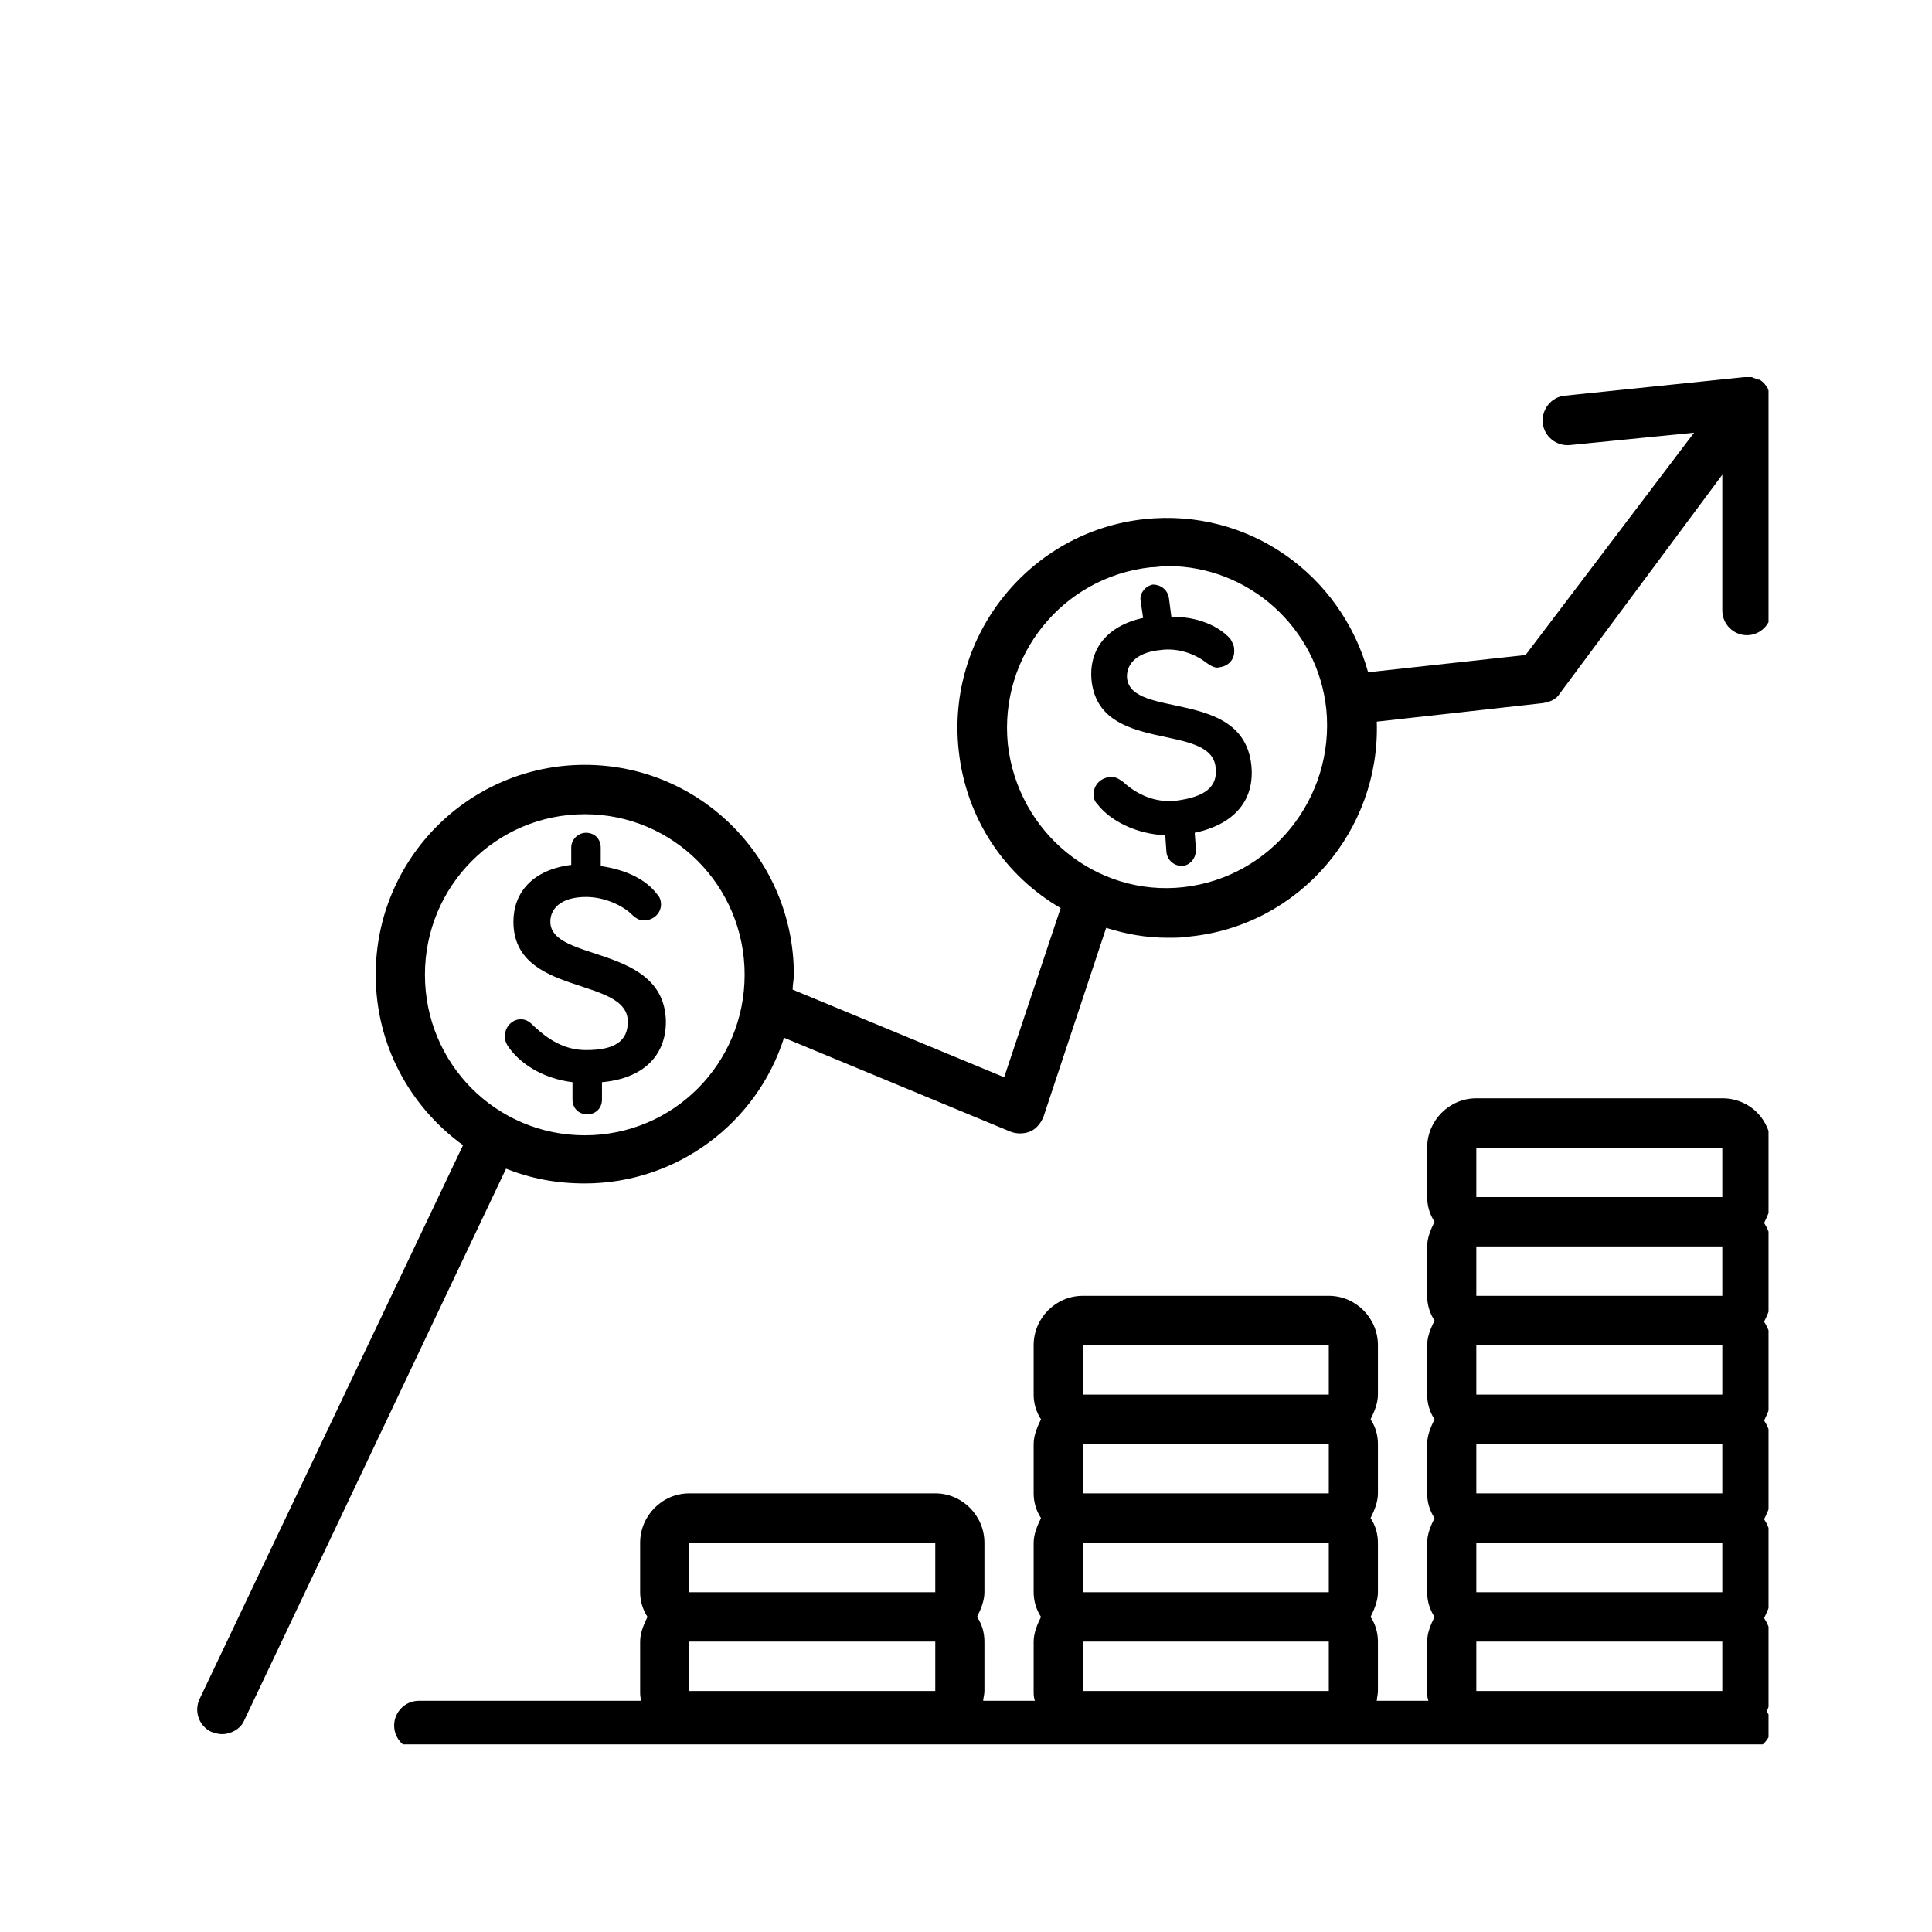
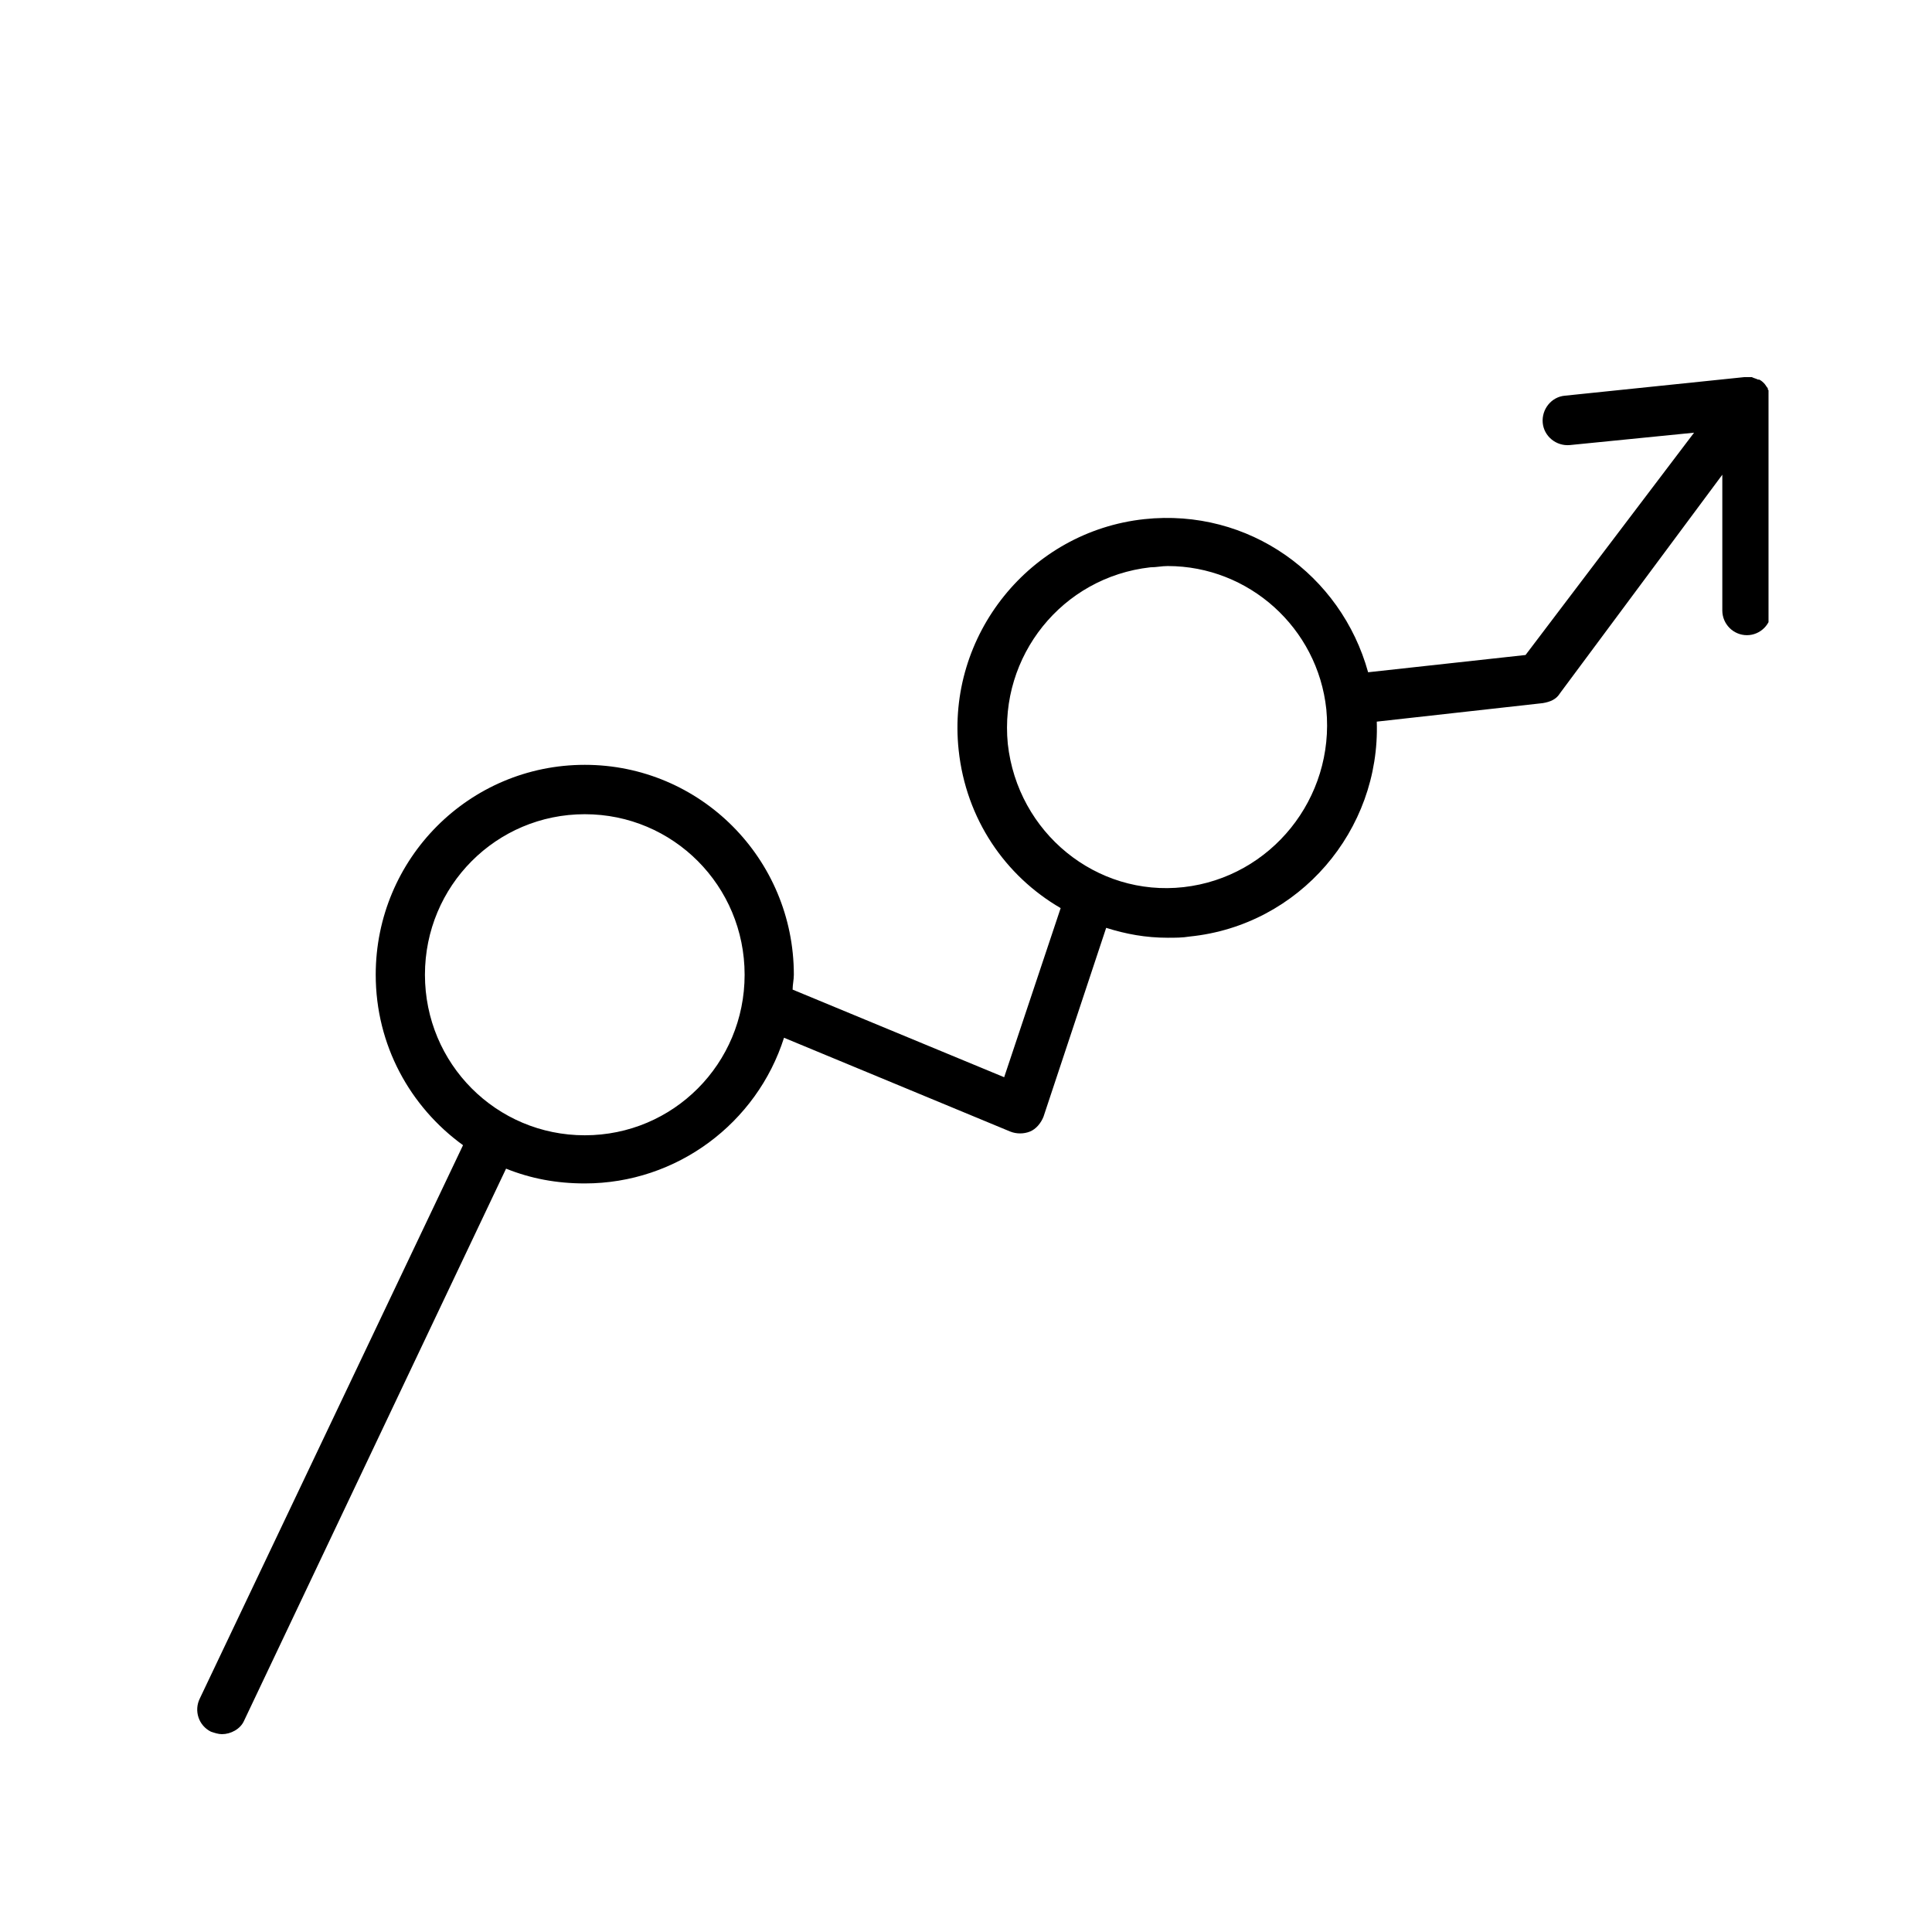
<svg xmlns="http://www.w3.org/2000/svg" width="97.5pt" height="97.5pt" viewBox="0 0 97.5 97.5" version="1.2">
  <defs>
    <clipPath id="clip1">
      <path d="M 9.75 19.031 L 89.25 19.031 L 89.25 88 L 9.75 88 Z M 9.75 19.031 " />
    </clipPath>
    <clipPath id="clip2">
-       <path d="M 19 55 L 89.25 55 L 89.25 88.031 L 19 88.031 Z M 19 55 " />
-     </clipPath>
+       </clipPath>
  </defs>
  <g id="surface1">
    <g clip-path="url(#clip1)" clip-rule="nonzero">
      <path style=" stroke:none;fill-rule:nonzero;fill:rgb(0%,0%,0%);fill-opacity:1;" d="M 89.34 19.906 C 89.34 19.781 89.277 19.719 89.215 19.656 C 89.215 19.656 89.215 19.656 89.215 19.594 C 89.152 19.531 89.09 19.406 89.027 19.344 C 88.965 19.281 88.902 19.219 88.781 19.156 C 88.781 19.156 88.719 19.156 88.719 19.156 C 88.594 19.094 88.531 19.094 88.406 19.031 C 88.344 19.031 88.281 19.031 88.16 19.031 C 88.16 19.031 88.098 19.031 88.098 19.031 C 88.098 19.031 88.098 19.031 88.035 19.031 L 78.973 19.969 C 78.293 20.027 77.793 20.652 77.855 21.34 C 77.918 22.023 78.539 22.523 79.223 22.461 L 85.492 21.836 L 76.988 33.055 L 69.043 33.926 C 67.68 29.004 63.023 25.637 57.75 26.199 C 51.977 26.82 47.758 32.055 48.379 37.852 C 48.75 41.34 50.734 44.207 53.527 45.828 L 50.676 54.363 L 40 49.941 C 40 49.691 40.062 49.441 40.062 49.191 C 40.062 43.336 35.344 38.598 29.512 38.598 C 23.676 38.598 18.961 43.336 18.961 49.191 C 18.961 52.746 20.699 55.859 23.367 57.793 L 10.086 85.711 C 9.777 86.332 10.023 87.082 10.645 87.391 C 10.832 87.453 11.016 87.516 11.203 87.516 C 11.637 87.516 12.133 87.266 12.32 86.832 L 25.539 58.977 C 26.781 59.477 28.082 59.723 29.512 59.723 C 34.164 59.723 38.199 56.672 39.566 52.371 L 50.984 57.105 C 51.293 57.23 51.668 57.23 51.977 57.105 C 52.289 56.98 52.535 56.672 52.66 56.359 L 55.824 46.824 C 56.816 47.137 57.812 47.324 58.93 47.324 C 59.301 47.324 59.672 47.324 60.047 47.262 C 65.57 46.699 69.664 41.902 69.48 36.418 L 77.855 35.484 C 78.23 35.422 78.539 35.297 78.727 34.984 L 86.918 23.957 L 86.918 30.809 C 86.918 31.496 87.477 32.055 88.16 32.055 C 88.84 32.055 89.398 31.496 89.398 30.809 L 89.398 20.215 C 89.398 20.09 89.398 20.027 89.34 19.906 Z M 29.512 57.293 C 25.043 57.293 21.445 53.68 21.445 49.191 C 21.445 44.707 25.043 41.09 29.512 41.09 C 33.98 41.09 37.578 44.707 37.578 49.191 C 37.578 53.68 33.98 57.293 29.512 57.293 Z M 59.734 44.77 C 55.328 45.266 51.355 42.027 50.859 37.539 C 50.426 33.117 53.59 29.129 58.059 28.629 C 58.371 28.629 58.617 28.566 58.93 28.566 C 63.023 28.566 66.5 31.684 66.934 35.797 C 67.367 40.281 64.141 44.27 59.734 44.77 Z M 59.734 44.77 " />
    </g>
-     <path style=" stroke:none;fill-rule:nonzero;fill:rgb(0%,0%,0%);fill-opacity:1;" d="M 27.773 46.512 C 27.773 45.891 28.27 45.266 29.574 45.266 C 30.441 45.266 31.312 45.641 31.809 46.078 C 32.055 46.328 32.242 46.449 32.492 46.449 C 32.988 46.449 33.359 46.078 33.359 45.641 C 33.359 45.453 33.297 45.266 33.172 45.141 C 32.613 44.395 31.621 43.895 30.316 43.707 L 30.316 42.773 C 30.316 42.34 30.008 42.027 29.574 42.027 C 29.199 42.027 28.828 42.34 28.828 42.773 L 28.828 43.648 C 26.844 43.895 25.91 45.078 25.91 46.512 C 25.91 50.312 31.684 49.254 31.684 51.562 C 31.684 52.559 31 52.992 29.574 52.992 C 28.457 52.992 27.648 52.434 26.969 51.809 C 26.781 51.621 26.594 51.438 26.285 51.438 C 25.852 51.438 25.477 51.809 25.477 52.309 C 25.477 52.496 25.539 52.621 25.602 52.746 C 26.16 53.617 27.34 54.426 28.891 54.613 L 28.891 55.488 C 28.891 55.922 29.199 56.234 29.637 56.234 C 30.07 56.234 30.379 55.922 30.379 55.488 L 30.379 54.613 C 32.492 54.426 33.605 53.242 33.605 51.562 C 33.547 47.637 27.773 48.57 27.773 46.512 Z M 27.773 46.512 " />
-     <path style=" stroke:none;fill-rule:nonzero;fill:rgb(0%,0%,0%);fill-opacity:1;" d="M 56.879 34.238 C 56.816 33.613 57.254 32.93 58.555 32.805 C 59.426 32.68 60.293 32.992 60.852 33.426 C 61.102 33.613 61.348 33.738 61.535 33.676 C 62.031 33.613 62.34 33.238 62.281 32.742 C 62.281 32.555 62.156 32.367 62.094 32.242 C 61.473 31.559 60.418 31.121 59.113 31.121 L 58.992 30.188 C 58.93 29.75 58.555 29.5 58.184 29.5 C 57.812 29.562 57.5 29.938 57.562 30.312 L 57.688 31.184 C 55.699 31.621 54.957 32.93 55.082 34.301 C 55.453 38.102 61.102 36.418 61.348 38.723 C 61.473 39.723 60.789 40.219 59.363 40.406 C 58.309 40.531 57.375 40.094 56.695 39.473 C 56.508 39.348 56.32 39.16 55.949 39.223 C 55.516 39.285 55.141 39.66 55.203 40.156 C 55.203 40.344 55.266 40.469 55.391 40.594 C 56.012 41.402 57.316 42.09 58.805 42.152 L 58.867 43.023 C 58.93 43.461 59.301 43.707 59.672 43.707 C 60.105 43.648 60.355 43.273 60.355 42.898 L 60.293 42.027 C 62.34 41.59 63.336 40.344 63.148 38.598 C 62.715 34.734 57.129 36.293 56.879 34.238 Z M 56.879 34.238 " />
    <g clip-path="url(#clip2)" clip-rule="nonzero">
-       <path style=" stroke:none;fill-rule:nonzero;fill:rgb(0%,0%,0%);fill-opacity:1;" d="M 86.918 55.426 L 74.504 55.426 C 73.141 55.426 72.023 56.547 72.023 57.918 L 72.023 60.41 C 72.023 60.844 72.148 61.281 72.395 61.656 C 72.211 62.031 72.023 62.465 72.023 62.902 L 72.023 65.395 C 72.023 65.832 72.148 66.266 72.395 66.641 C 72.211 67.016 72.023 67.449 72.023 67.887 L 72.023 70.379 C 72.023 70.816 72.148 71.254 72.395 71.625 C 72.211 72 72.023 72.438 72.023 72.871 L 72.023 75.363 C 72.023 75.801 72.148 76.238 72.395 76.609 C 72.211 76.984 72.023 77.422 72.023 77.859 L 72.023 80.352 C 72.023 80.785 72.148 81.223 72.395 81.598 C 72.211 81.969 72.023 82.406 72.023 82.844 L 72.023 85.336 C 72.023 85.523 72.023 85.648 72.086 85.832 L 69.48 85.832 C 69.48 85.711 69.539 85.523 69.539 85.336 L 69.539 82.844 C 69.539 82.406 69.418 81.969 69.168 81.598 C 69.355 81.223 69.539 80.785 69.539 80.352 L 69.539 77.859 C 69.539 77.422 69.418 76.984 69.168 76.609 C 69.355 76.238 69.539 75.801 69.539 75.363 L 69.539 72.871 C 69.539 72.438 69.418 72 69.168 71.625 C 69.355 71.254 69.539 70.816 69.539 70.379 L 69.539 67.887 C 69.539 66.516 68.422 65.395 67.059 65.395 L 54.645 65.395 C 53.281 65.395 52.164 66.516 52.164 67.887 L 52.164 70.379 C 52.164 70.816 52.289 71.254 52.535 71.625 C 52.352 72 52.164 72.438 52.164 72.871 L 52.164 75.363 C 52.164 75.801 52.289 76.238 52.535 76.609 C 52.352 76.984 52.164 77.422 52.164 77.859 L 52.164 80.352 C 52.164 80.785 52.289 81.223 52.535 81.598 C 52.352 81.969 52.164 82.406 52.164 82.844 L 52.164 85.336 C 52.164 85.523 52.164 85.648 52.227 85.832 L 49.617 85.832 C 49.617 85.711 49.68 85.523 49.68 85.336 L 49.68 82.844 C 49.68 82.406 49.559 81.969 49.309 81.598 C 49.496 81.223 49.68 80.785 49.68 80.352 L 49.68 77.859 C 49.68 76.488 48.562 75.363 47.199 75.363 L 34.785 75.363 C 33.422 75.363 32.305 76.488 32.305 77.859 L 32.305 80.352 C 32.305 80.785 32.43 81.223 32.676 81.598 C 32.492 81.969 32.305 82.406 32.305 82.844 L 32.305 85.336 C 32.305 85.523 32.305 85.648 32.367 85.832 L 21.133 85.832 C 20.449 85.832 19.891 86.395 19.891 87.082 C 19.891 87.766 20.449 88.328 21.133 88.328 L 88.16 88.328 C 88.84 88.328 89.398 87.766 89.398 87.082 C 89.398 86.832 89.34 86.582 89.152 86.395 C 89.277 86.082 89.398 85.773 89.398 85.398 L 89.398 82.906 C 89.398 82.469 89.277 82.031 89.027 81.66 C 89.215 81.285 89.398 80.848 89.398 80.414 L 89.398 77.918 C 89.398 77.484 89.277 77.047 89.027 76.672 C 89.215 76.301 89.398 75.863 89.398 75.426 L 89.398 72.934 C 89.398 72.5 89.277 72.062 89.027 71.688 C 89.215 71.316 89.398 70.879 89.398 70.441 L 89.398 67.949 C 89.398 67.512 89.277 67.078 89.027 66.703 C 89.215 66.328 89.398 65.895 89.398 65.457 L 89.398 62.965 C 89.398 62.527 89.277 62.094 89.027 61.719 C 89.215 61.344 89.398 60.906 89.398 60.473 L 89.398 57.98 C 89.398 56.484 88.281 55.426 86.918 55.426 Z M 34.785 85.336 L 34.785 82.844 L 47.199 82.844 L 47.199 85.336 Z M 47.199 80.352 L 34.785 80.352 L 34.785 77.859 L 47.199 77.859 Z M 54.645 85.336 L 54.645 82.844 L 67.059 82.844 L 67.059 85.336 Z M 67.059 80.352 L 54.645 80.352 L 54.645 77.859 L 67.059 77.859 Z M 67.059 75.363 L 54.645 75.363 L 54.645 72.871 L 67.059 72.871 Z M 67.059 70.379 L 54.645 70.379 L 54.645 67.887 L 67.059 67.887 Z M 74.504 85.336 L 74.504 82.844 L 86.918 82.844 L 86.918 85.336 Z M 86.918 80.352 L 74.504 80.352 L 74.504 77.859 L 86.918 77.859 Z M 86.918 75.363 L 74.504 75.363 L 74.504 72.871 L 86.918 72.871 Z M 86.918 70.379 L 74.504 70.379 L 74.504 67.887 L 86.918 67.887 Z M 86.918 65.395 L 74.504 65.395 L 74.504 62.902 L 86.918 62.902 Z M 86.918 60.41 L 74.504 60.41 L 74.504 57.918 L 86.918 57.918 Z M 86.918 60.41 " />
-     </g>
+       </g>
  </g>
</svg>